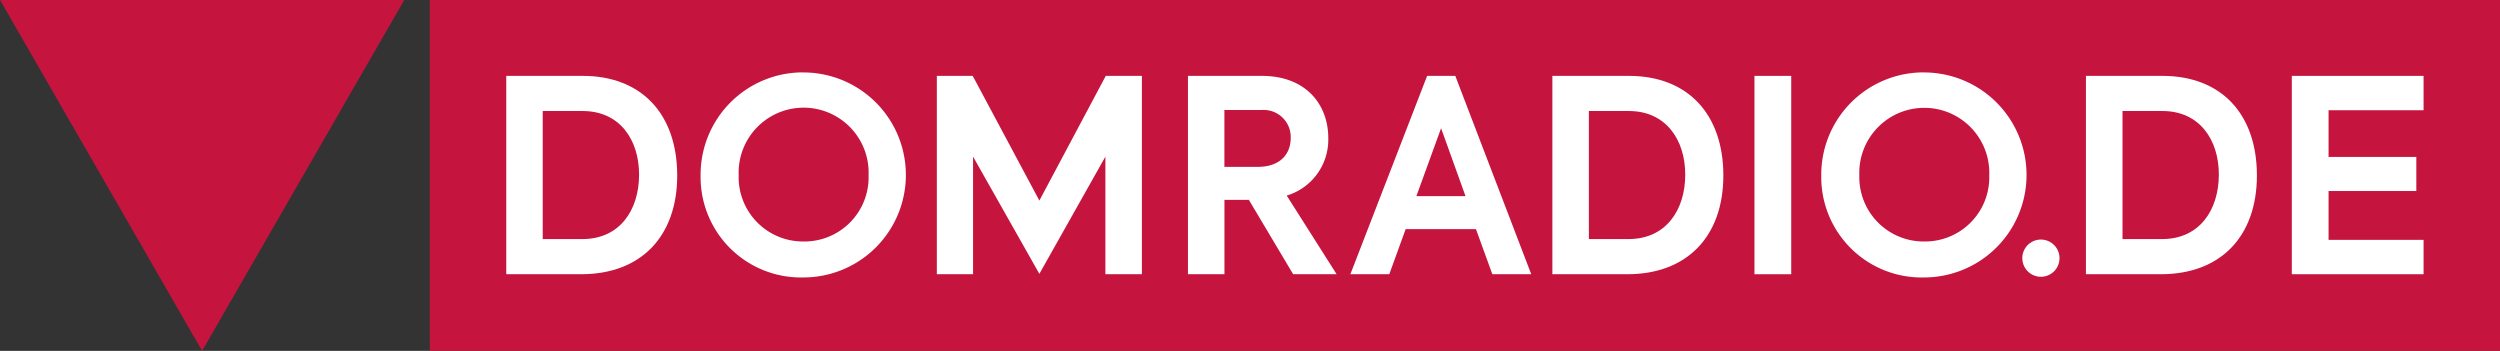
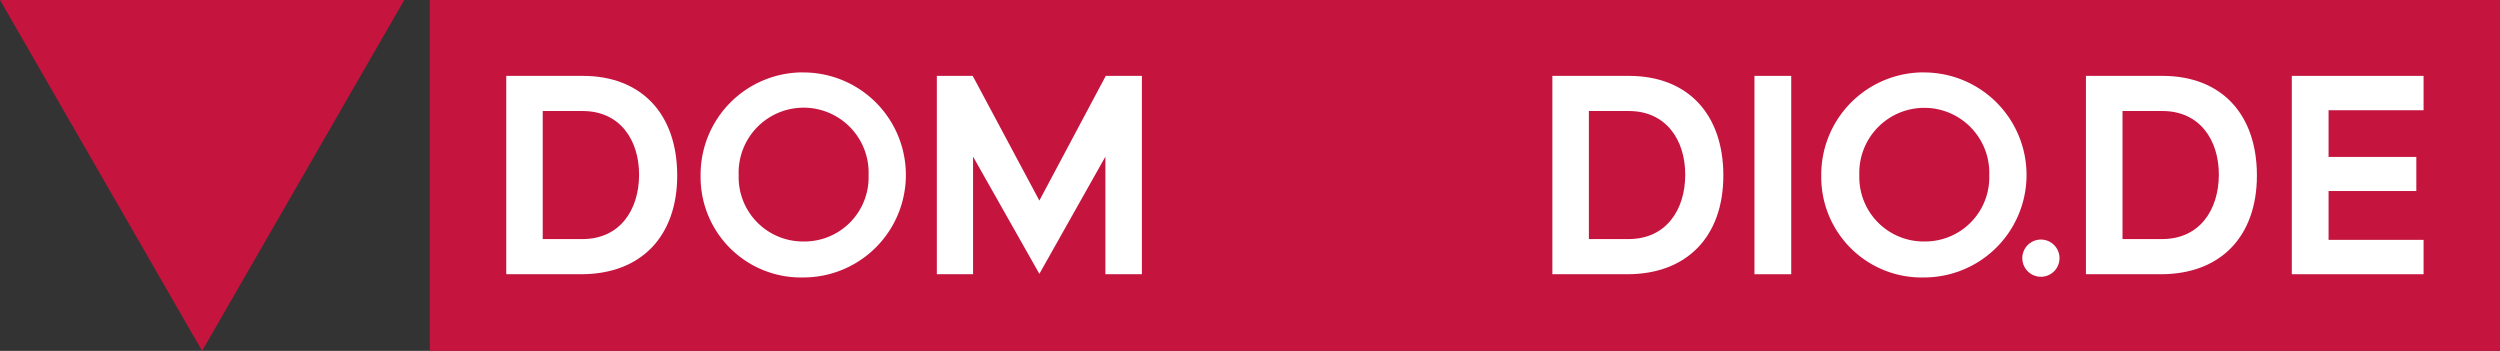
<svg xmlns="http://www.w3.org/2000/svg" viewBox="0 0 200 28.07">
  <rect x="0" y="0" width="200" height="28.07" fill="#333333" stroke="none" />
  <defs>
    <style>
      .a {
        fill: #c5143e;
      }

      .b {
        fill: #fff;
      }
    </style>
  </defs>
  <title>logo_domradio</title>
  <g>
    <polygon class="a" points="0 0 16.17 28.07 32.341 0 0 0" />
    <rect class="a" x="34.383" width="165.617" height="28.07" />
    <polygon class="b" points="83.149 16.046 77.815 6.067 74.947 6.067 74.947 21.935 77.845 21.935 77.845 12.531 83.149 21.908 88.432 12.531 88.432 21.935 91.352 21.935 91.352 6.067 88.463 6.067 83.149 16.046" />
    <path class="b" d="M172.995,6.07h-6.12V21.938h5.991c4.81,0,7.687-3.05,7.687-7.9C180.553,9.14,177.718,6.07,172.995,6.07Zm-.021,13.055H169.8V8.882h3.2c2.962,0,4.508,2.3,4.508,5.089C177.5,16.806,175.957,19.125,172.973,19.125Z" />
    <path class="b" d="M46.618,6.07H40.5V21.938h5.991c4.81,0,7.686-3.05,7.686-7.9C54.175,9.14,51.341,6.07,46.618,6.07ZM46.6,19.125H43.418V8.882h3.2c2.962,0,4.508,2.3,4.508,5.089C51.126,16.806,49.58,19.125,46.6,19.125Z" />
    <polygon class="b" points="193.886 8.819 193.886 6.07 183.344 6.07 183.344 21.938 193.886 21.938 193.886 19.188 186.285 19.188 186.285 15.282 193.306 15.282 193.306 12.554 186.285 12.554 186.285 8.819 193.886 8.819" />
    <path class="b" d="M64.294,5.791a8.184,8.184,0,0,0-8.246,8.266,8.028,8.028,0,0,0,8.2,8.139,8.2,8.2,0,1,0,.044-16.4Zm0,13.527a5.145,5.145,0,0,1-5.2-5.3,5.2,5.2,0,1,1,10.392,0A5.133,5.133,0,0,1,64.294,19.318Z" />
-     <path class="b" d="M114.17,6.07l-6.141,15.868h3.114l1.309-3.607h5.625l1.31,3.607H122.5L116.424,6.07Zm-.859,9.619,1.976-5.432,1.953,5.432Z" />
    <rect class="b" x="140.357" y="6.07" width="2.941" height="15.868" />
    <path class="b" d="M130.31,6.07h-6.12V21.938h5.991c4.81,0,7.687-3.05,7.687-7.9C137.867,9.14,135.033,6.07,130.31,6.07Zm-.023,13.055H127.11V8.882h3.2c2.962,0,4.509,2.3,4.509,5.089C134.819,16.806,133.272,19.125,130.287,19.125Z" />
    <path class="b" d="M153.947,5.791a8.185,8.185,0,0,0-8.246,8.266,8.028,8.028,0,0,0,8.2,8.139,8.2,8.2,0,1,0,.044-16.4Zm0,13.527a5.146,5.146,0,0,1-5.2-5.3,5.2,5.2,0,1,1,10.393,0A5.133,5.133,0,0,1,153.947,19.318Z" />
    <path class="b" d="M163.273,19.165a1.488,1.488,0,1,0,0,2.976,1.488,1.488,0,0,0,0-2.976Z" />
-     <path class="b" d="M106.262,11.03c0-2.577-1.7-4.96-5.325-4.96h-5.9V21.938h2.919V15.99h1.954l3.542,5.948h3.479l-3.993-6.291A4.672,4.672,0,0,0,106.262,11.03Zm-5.647,2.318H97.952V8.8h2.985a2.167,2.167,0,0,1,2.319,2.253C103.256,12.211,102.525,13.349,100.614,13.349Z" />
  </g>
</svg>